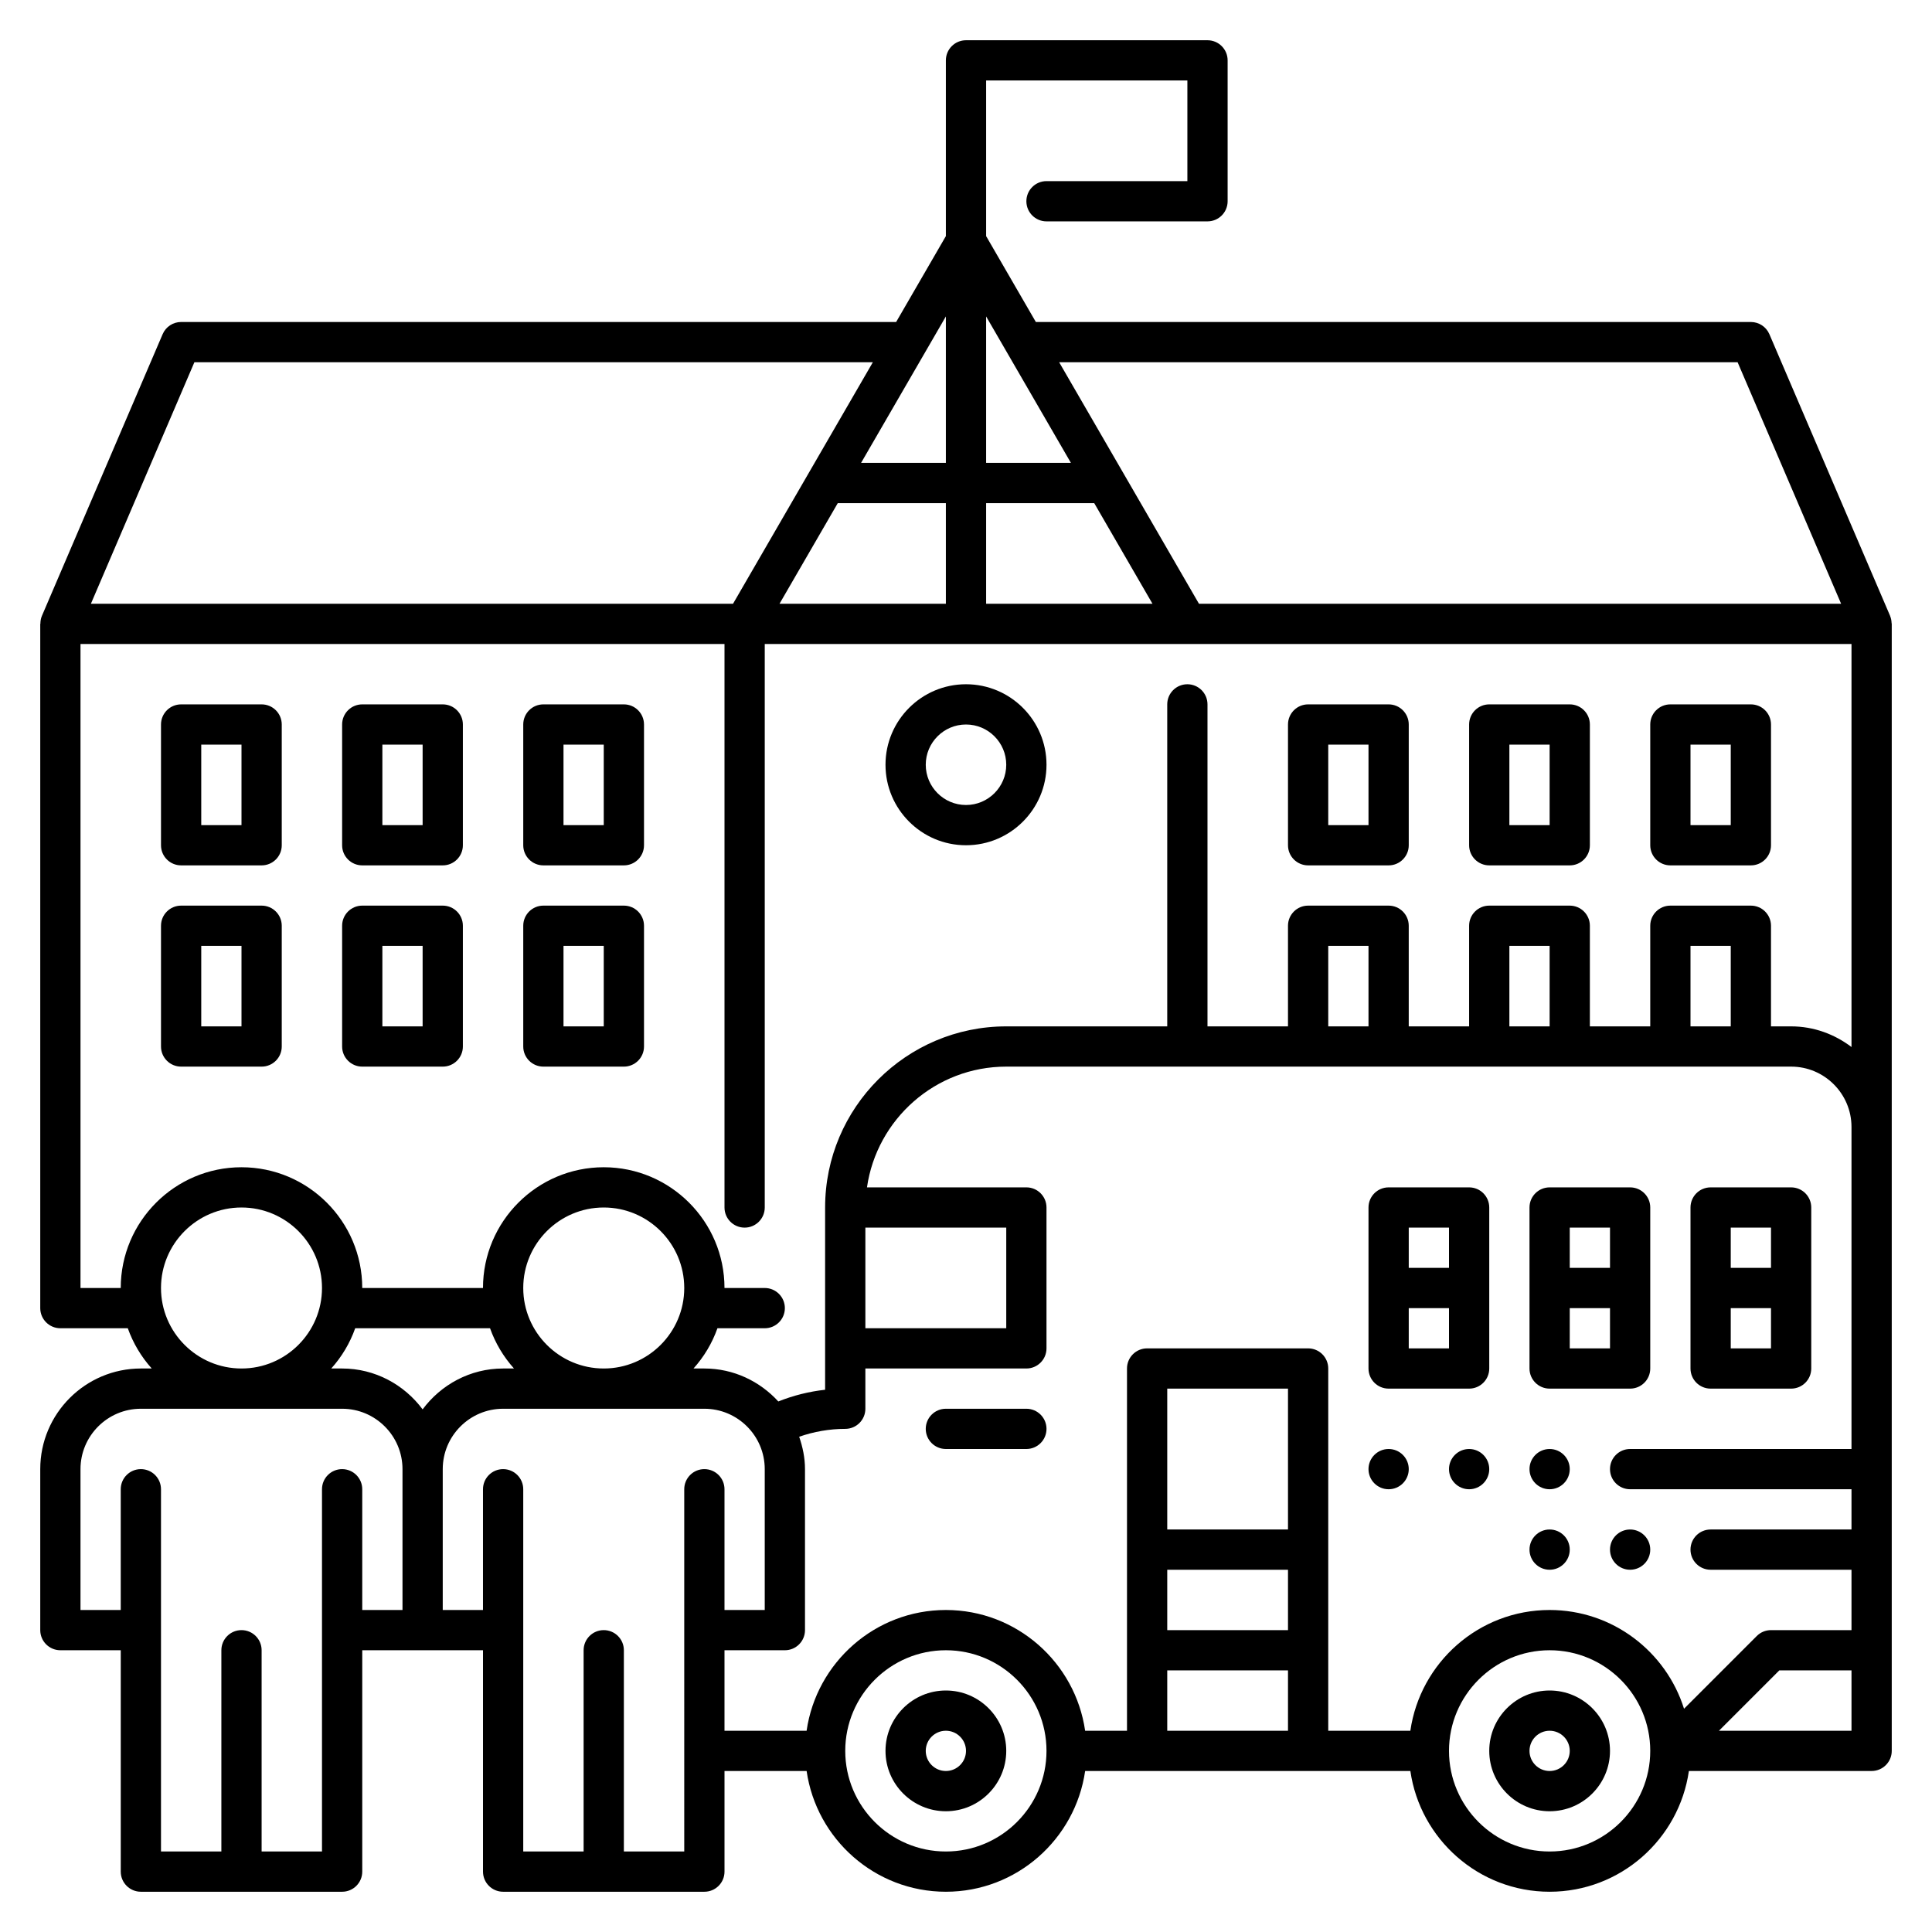
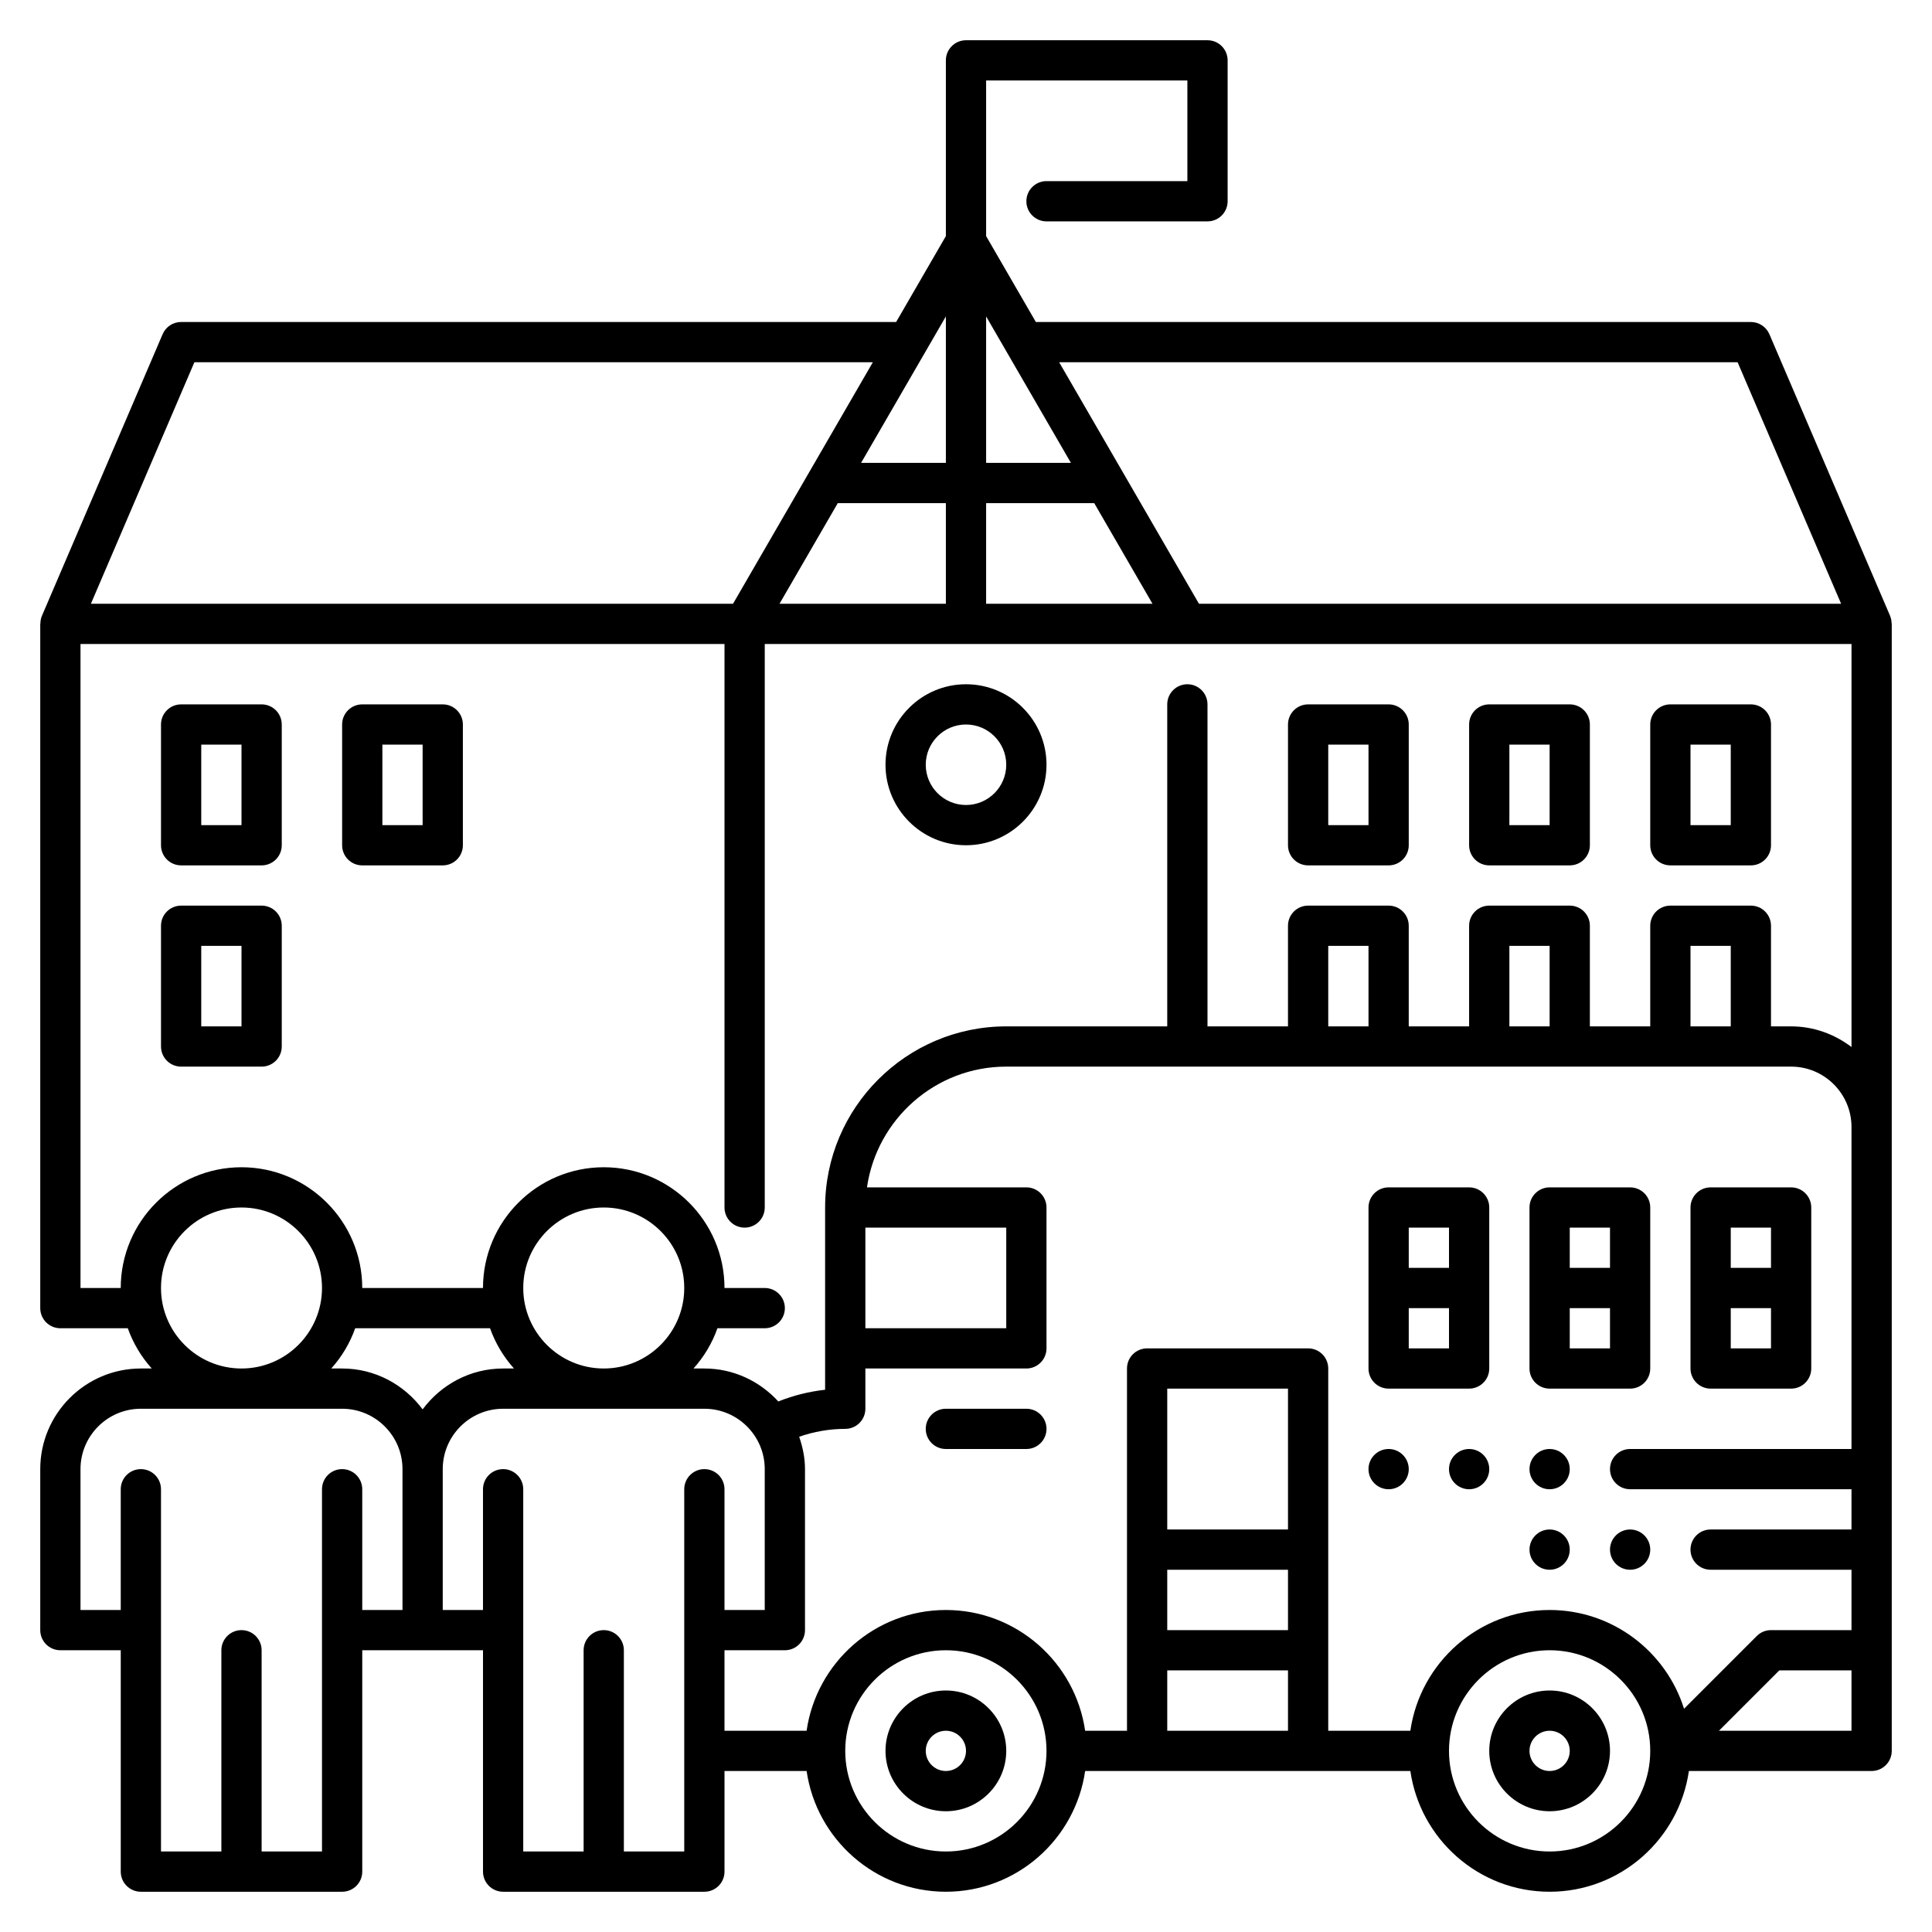
<svg xmlns="http://www.w3.org/2000/svg" id="Expand" enable-background="new 0 0 96 96" height="512" viewBox="0 0 96 96" width="512">
  <path d="m93.992 30.959c-.005-.113-.023-.226-.067-.334-.002-.006-.003-.012-.005-.018v-.001l-6-14c-.158-.368-.52-.606-.92-.606h-35.529l-2.471-4.268v-7.732h10v5h-7c-.552 0-1 .447-1 1s.448 1 1 1h8c.552 0 1-.447 1-1v-7c0-.553-.448-1-1-1h-12c-.552 0-1 .447-1 1v8.732l-2.471 4.268h-35.529c-.4 0-.762.238-.919.606l-6 14c-.054.127-.074.261-.074.394h-.007v34c0 .553.448 1 1 1h3.35c.265.746.672 1.422 1.19 2h-.54c-2.757 0-5 2.243-5 5v8c0 .553.448 1 1 1h3v11c0 .553.448 1 1 1h10c.552 0 1-.447 1-1v-11h6v11c0 .553.448 1 1 1h10c.552 0 1-.447 1-1v-5h4.08c.488 3.386 3.401 6 6.92 6s6.432-2.614 6.92-6h16.16c.488 3.386 3.401 6 6.92 6s6.432-2.614 6.92-6h9.08c.552 0 1-.447 1-1v-56c0-.015-.008-.027-.008-.041zm-7.651-12.959 5.143 12h-31.908l-6.947-12zm-37.341-2.277 4.213 7.277h-4.213zm-2 7.277h-4.213l4.213-7.277zm-5.371 2h5.371v5h-8.266zm7.371 0h5.371l2.895 5h-8.266zm-39.341-7h33.712l-6.947 12h-31.907zm-5.659 46v-32h32v28c0 .553.448 1 1 1s1-.447 1-1v-28h21 33v20.026c-.838-.635-1.87-1.026-3-1.026h-1v-5c0-.553-.448-1-1-1h-4c-.552 0-1 .447-1 1v5h-3v-5c0-.553-.448-1-1-1h-4c-.552 0-1 .447-1 1v5h-3v-5c0-.553-.448-1-1-1h-4c-.552 0-1 .447-1 1v5h-4v-16c0-.553-.448-1-1-1s-1 .447-1 1v16h-8c-4.962 0-9 4.037-9 9v9.056c-.802.089-1.586.286-2.325.582-.915-1-2.217-1.638-3.675-1.638h-.54c.519-.578.926-1.254 1.19-2h2.35c.552 0 1-.447 1-1s-.448-1-1-1h-2c0-3.309-2.691-6-6-6s-6 2.691-6 6h-6c0-3.309-2.691-6-6-6s-6 2.691-6 6zm82-13h-2v-4h2zm-9 0h-2v-4h2zm-9 0h-2v-4h2zm-25 10h7v5h-7zm-22 9.031c-.912-1.225-2.359-2.031-4-2.031h-.54c.519-.578.926-1.254 1.19-2h6.7c.265.746.672 1.422 1.19 2h-.54c-1.641 0-3.088.806-4 2.031zm5-6.031c0-2.206 1.794-4 4-4s4 1.794 4 4-1.794 4-4 4-4-1.794-4-4zm-18 0c0-2.206 1.794-4 4-4s4 1.794 4 4-1.794 4-4 4-4-1.794-4-4zm9 9c-.552 0-1 .447-1 1v18h-3v-10c0-.553-.448-1-1-1s-1 .447-1 1v10h-3v-18c0-.553-.448-1-1-1s-1 .447-1 1v6h-2v-7c0-1.654 1.346-3 3-3h10c1.654 0 3 1.346 3 3v7h-2v-6c0-.553-.448-1-1-1zm17 19h-3v-10c0-.553-.448-1-1-1s-1 .447-1 1v10h-3v-18c0-.553-.448-1-1-1s-1 .447-1 1v6h-2v-7c0-1.654 1.346-3 3-3h10c1.654 0 3 1.346 3 3v7h-2v-6c0-.553-.448-1-1-1s-1 .447-1 1zm2-10h3c.552 0 1-.447 1-1v-8c0-.566-.115-1.102-.289-1.609.726-.253 1.501-.391 2.289-.391.552 0 1-.447 1-1v-2h8c.552 0 1-.447 1-1v-7c0-.553-.448-1-1-1h-7.92c.488-3.386 3.401-6 6.92-6h39c1.654 0 3 1.346 3 3v16h-11c-.552 0-1 .447-1 1s.448 1 1 1h11v2h-7c-.552 0-1 .447-1 1s.448 1 1 1h7v3h-4c-.265 0-.52.105-.707.293l-3.614 3.614c-.892-2.84-3.548-4.907-6.679-4.907-3.519 0-6.432 2.614-6.92 6h-4.08v-18c0-.553-.448-1-1-1h-8c-.552 0-1 .447-1 1v18h-2.08c-.488-3.386-3.401-6-6.92-6s-6.432 2.614-6.92 6h-4.08zm28-6h-6v-7h6zm-6 2h6v3h-6zm-11 14c-2.757 0-5-2.243-5-5s2.243-5 5-5 5 2.243 5 5-2.243 5-5 5zm11-6v-3h6v3zm19 6c-2.757 0-5-2.243-5-5s2.243-5 5-5 5 2.243 5 5-2.243 5-5 5zm8.414-6 3-3h3.586v3z" />
  <path d="m18 43h4c.552 0 1-.447 1-1v-6c0-.553-.448-1-1-1h-4c-.552 0-1 .447-1 1v6c0 .553.448 1 1 1zm1-6h2v4h-2z" />
-   <path d="m27 43h4c.552 0 1-.447 1-1v-6c0-.553-.448-1-1-1h-4c-.552 0-1 .447-1 1v6c0 .553.448 1 1 1zm1-6h2v4h-2z" />
-   <path d="m18 53h4c.552 0 1-.447 1-1v-6c0-.553-.448-1-1-1h-4c-.552 0-1 .447-1 1v6c0 .553.448 1 1 1zm1-6h2v4h-2z" />
  <path d="m9 43h4c.552 0 1-.447 1-1v-6c0-.553-.448-1-1-1h-4c-.552 0-1 .447-1 1v6c0 .553.448 1 1 1zm1-6h2v4h-2z" />
  <path d="m9 53h4c.552 0 1-.447 1-1v-6c0-.553-.448-1-1-1h-4c-.552 0-1 .447-1 1v6c0 .553.448 1 1 1zm1-6h2v4h-2z" />
-   <path d="m27 53h4c.552 0 1-.447 1-1v-6c0-.553-.448-1-1-1h-4c-.552 0-1 .447-1 1v6c0 .553.448 1 1 1zm1-6h2v4h-2z" />
  <path d="m74 43h4c.552 0 1-.447 1-1v-6c0-.553-.448-1-1-1h-4c-.552 0-1 .447-1 1v6c0 .553.448 1 1 1zm1-6h2v4h-2z" />
  <path d="m83 43h4c.552 0 1-.447 1-1v-6c0-.553-.448-1-1-1h-4c-.552 0-1 .447-1 1v6c0 .553.448 1 1 1zm1-6h2v4h-2z" />
  <path d="m65 43h4c.552 0 1-.447 1-1v-6c0-.553-.448-1-1-1h-4c-.552 0-1 .447-1 1v6c0 .553.448 1 1 1zm1-6h2v4h-2z" />
  <path d="m48 42c2.206 0 4-1.794 4-4s-1.794-4-4-4-4 1.794-4 4 1.794 4 4 4zm0-6c1.103 0 2 .897 2 2s-.897 2-2 2-2-.897-2-2 .897-2 2-2z" />
  <path d="m77 84c-1.654 0-3 1.346-3 3s1.346 3 3 3 3-1.346 3-3-1.346-3-3-3zm0 4c-.551 0-1-.448-1-1s.449-1 1-1 1 .448 1 1-.449 1-1 1z" />
  <path d="m47 84c-1.654 0-3 1.346-3 3s1.346 3 3 3 3-1.346 3-3-1.346-3-3-3zm0 4c-.551 0-1-.448-1-1s.449-1 1-1 1 .448 1 1-.449 1-1 1z" />
  <path d="m47 72h4c.552 0 1-.447 1-1s-.448-1-1-1h-4c-.552 0-1 .447-1 1s.448 1 1 1z" />
  <path d="m69 69h4c.552 0 1-.447 1-1v-8c0-.553-.448-1-1-1h-4c-.552 0-1 .447-1 1v8c0 .553.448 1 1 1zm1-2v-2h2v2zm2-6v2h-2v-2z" />
  <path d="m77 69h4c.552 0 1-.447 1-1v-8c0-.553-.448-1-1-1h-4c-.552 0-1 .447-1 1v8c0 .553.448 1 1 1zm1-2v-2h2v2zm2-6v2h-2v-2z" />
  <path d="m85 69h4c.552 0 1-.447 1-1v-8c0-.553-.448-1-1-1h-4c-.552 0-1 .447-1 1v8c0 .553.448 1 1 1zm1-2v-2h2v2zm2-6v2h-2v-2z" />
  <circle cx="73" cy="73" r="1" />
  <circle cx="77" cy="73" r="1" />
  <circle cx="77" cy="77" r="1" />
  <circle cx="81" cy="77" r="1" />
  <circle cx="69" cy="73" r="1" />
</svg>